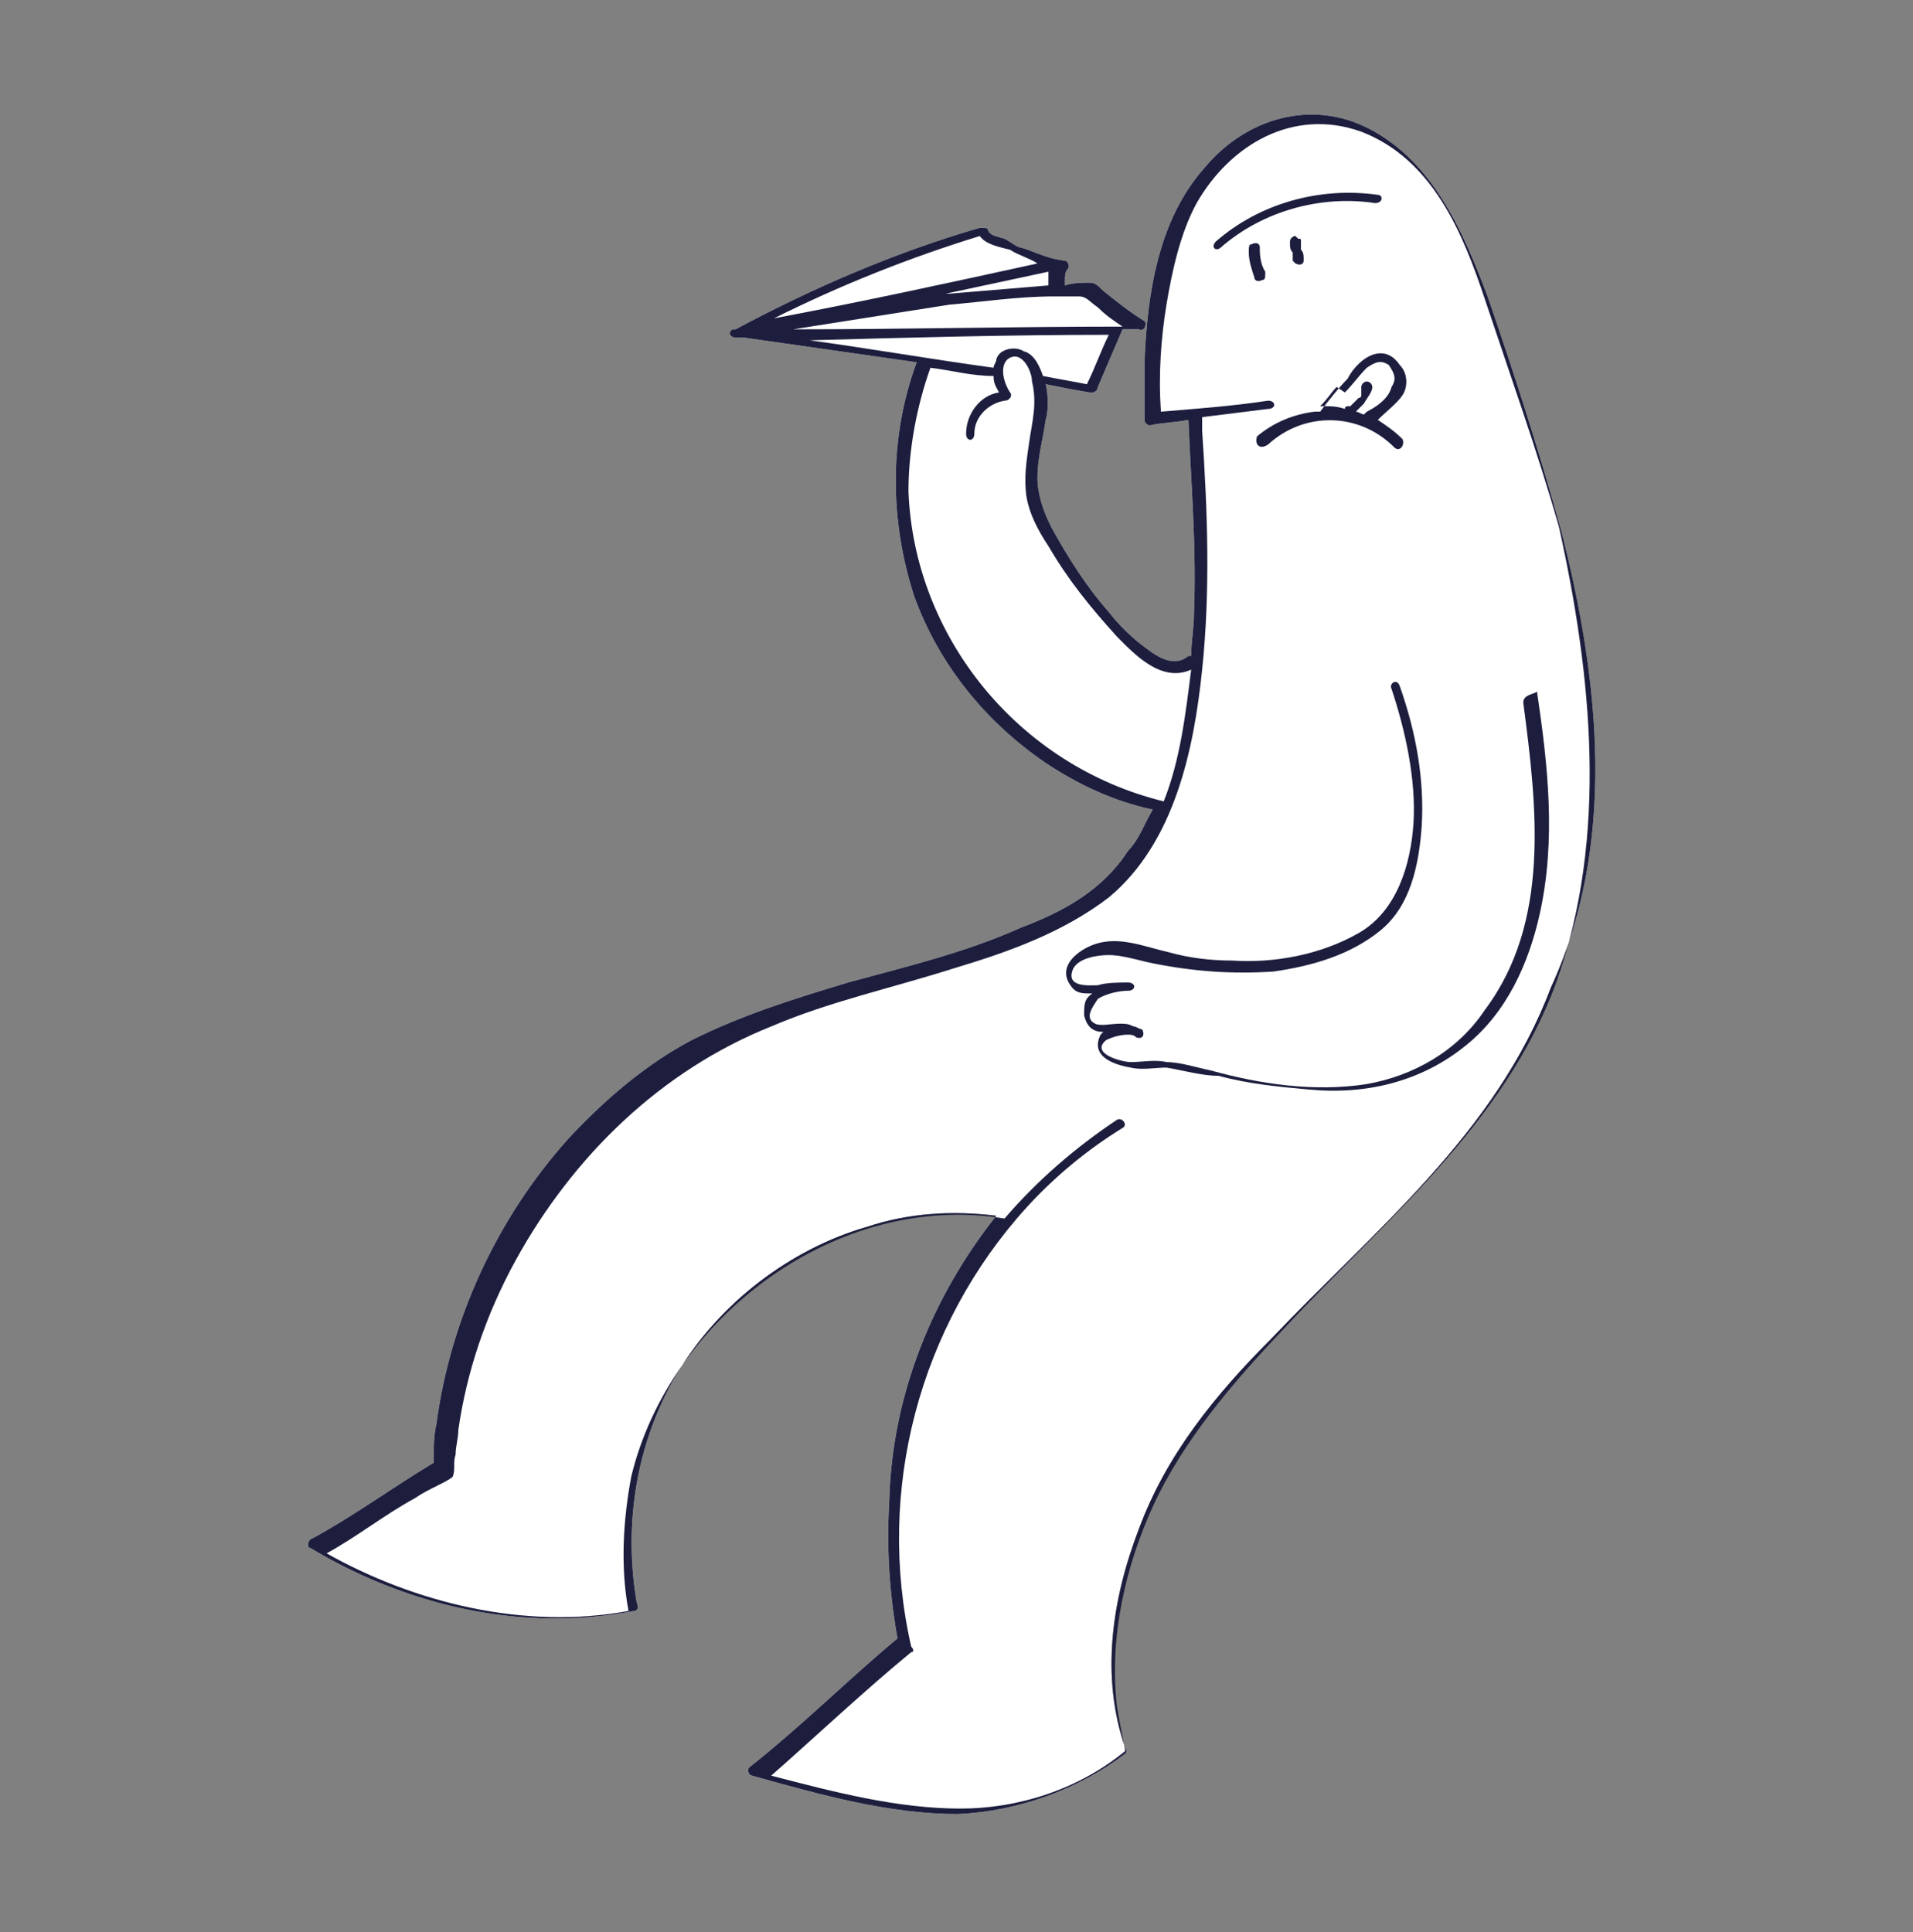
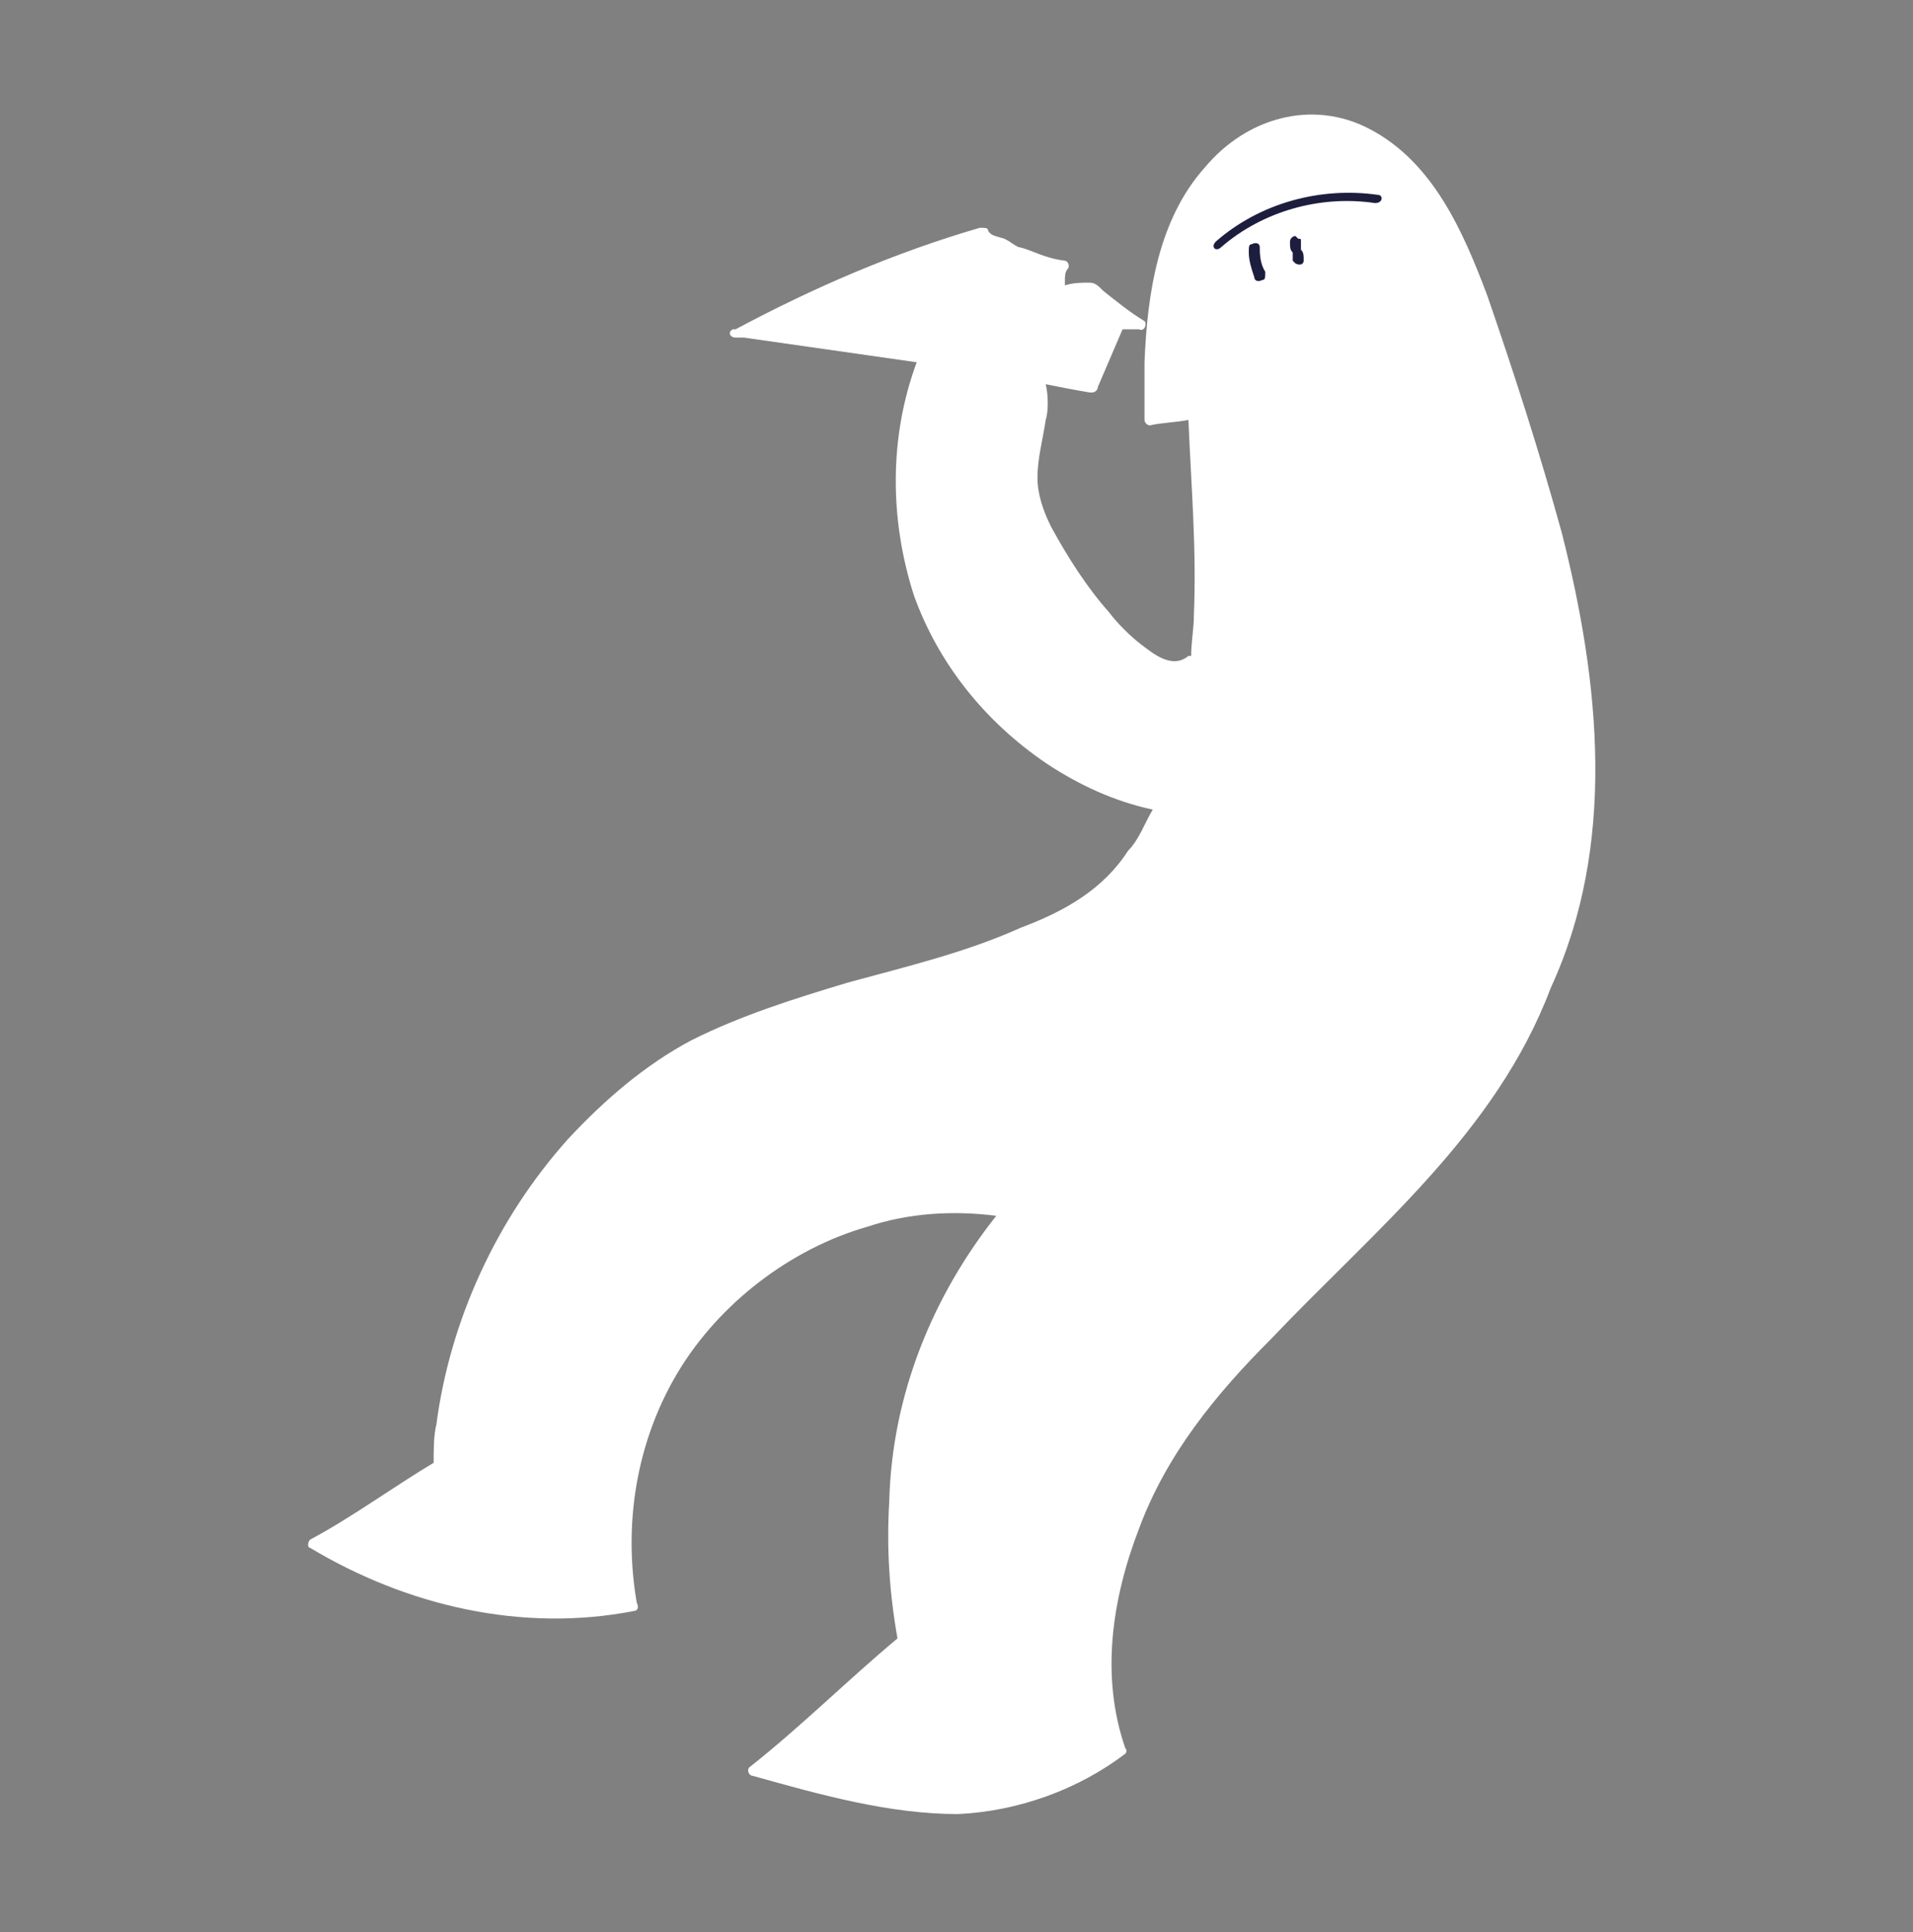
<svg xmlns="http://www.w3.org/2000/svg" version="1.1" id="Capa_3" x="0px" y="0px" viewBox="0 0 69.7 70.4" style="enable-background:new 0 0 69.7 70.4;" xml:space="preserve">
  <rect x="0" y="0" width="69.7" height="70.4" fill="#808080" stroke="none" />
  <style type="text/css">
	.st0{fill:#FFFFFF;}
	.st1{fill:#1D1E3E;}
</style>
  <g>
    <path class="st0" d="M56.9,19.4c-0.8-2.9-1.7-5.7-2.7-8.6c-0.9-2.4-2-4.9-4.3-6.1c-2.1-1.1-4.5-0.4-6,1.4c-1.7,1.9-2.1,4.6-2.2,7.1   c0,0.7,0,1.4,0,2.1c0,0.1,0.1,0.2,0.2,0.2c0.4-0.1,0.9-0.1,1.4-0.2c0.1,2.4,0.3,4.7,0.2,7.1c0,0.5-0.1,1-0.1,1.5h-0.1   c-0.6,0.5-1.3-0.1-1.7-0.4c-0.4-0.3-0.9-0.8-1.2-1.2c-0.8-0.9-1.5-2-2.1-3.1c-0.3-0.6-0.5-1.2-0.5-1.8c0-0.7,0.2-1.4,0.3-2.1   c0.1-0.3,0.1-0.9,0-1.3c0.5,0.1,1,0.2,1.6,0.3c0,0,0,0,0.1,0s0.2-0.1,0.2-0.2c0.3-0.7,0.6-1.4,0.9-2.1c0.2,0,0.4,0,0.6,0   c0.2,0.1,0.3-0.2,0.2-0.3l0,0l0,0l0,0l0,0l0,0c-0.5-0.3-1-0.7-1.5-1.1c-0.2-0.2-0.3-0.3-0.5-0.3c-0.3,0-0.6,0-0.9,0.1   c0-0.1,0-0.1,0-0.2c0-0.1,0-0.3,0.1-0.4c0.1-0.1,0-0.3-0.1-0.3C38,9.4,37.6,9.1,37.1,9c-0.2-0.1-0.3-0.2-0.5-0.3   c-0.3-0.1-0.5-0.1-0.6-0.3c0-0.1-0.1-0.1-0.3-0.1c-3.1,0.9-6.1,2.2-8.9,3.7l0,0c0,0,0,0-0.1,0c-0.2,0.1-0.1,0.3,0.1,0.3   c0.1,0,0.3,0,0.3,0c2.1,0.3,4.2,0.6,6.3,0.9c-1,2.7-1,5.7-0.1,8.5c0.9,2.5,2.6,4.6,4.8,6.1c1.2,0.8,2.5,1.4,3.9,1.7   c-0.3,0.5-0.5,1.1-0.9,1.5c-0.9,1.4-2.3,2.2-3.9,2.8c-2,0.9-4.1,1.4-6.3,2c-2,0.6-3.9,1.2-5.7,2.1c-1.7,0.9-3.2,2.2-4.5,3.6   c-2.6,2.9-4.3,6.6-4.8,10.4c-0.1,0.4-0.1,0.9-0.1,1.4c-1.5,0.9-3,2-4.5,2.8c-0.1,0.1-0.1,0.3,0,0.3c3.5,2.1,7.7,3.1,11.8,2.3   c0.1,0,0.2-0.1,0.1-0.3c-0.5-2.9,0-5.9,1.5-8.4c1.5-2.5,4.1-4.5,6.9-5.3c1.5-0.5,3.1-0.6,4.7-0.4c-2.3,2.9-3.8,6.5-3.9,10.4   c-0.1,1.7,0,3.3,0.3,5c-1.8,1.5-3.5,3.2-5.4,4.7c-0.1,0.1,0,0.3,0.1,0.3c2.5,0.7,5,1.4,7.5,1.4c2.2-0.1,4.4-0.9,6.1-2.2   c0,0,0.1-0.1,0-0.2c-0.9-2.6-0.5-5.4,0.5-8c1-2.7,2.8-4.9,4.8-6.9c3.8-4,8.2-7.5,10.2-12.8C58.9,30.8,58.3,24.9,56.9,19.4   L56.9,19.4z" />
    <g>
-       <path class="st1" d="M56.9,19.4c-0.8-2.9-1.7-5.7-2.7-8.6c-0.9-2.4-2-4.9-4.3-6.1c-2.1-1.1-4.5-0.4-6,1.4    c-1.7,1.9-2.1,4.6-2.2,7.1c0,0.7,0,1.4,0,2.1c0,0.1,0.1,0.2,0.2,0.2c0.4-0.1,0.9-0.1,1.4-0.2c0.1,2.4,0.3,4.7,0.2,7.1    c0,0.5-0.1,1-0.1,1.5h-0.1c-0.6,0.5-1.3-0.1-1.7-0.4c-0.4-0.3-0.9-0.8-1.2-1.2c-0.8-0.9-1.5-2-2.1-3.1c-0.3-0.6-0.5-1.2-0.5-1.8    c0-0.7,0.2-1.4,0.3-2.1c0.1-0.3,0.1-0.9,0-1.3c0.5,0.1,1,0.2,1.6,0.3c0,0,0,0,0.1,0s0.2-0.1,0.2-0.2c0.3-0.7,0.6-1.4,0.9-2.1    c0.2,0,0.4,0,0.6,0c0.2,0.1,0.3-0.2,0.2-0.3l0,0l0,0l0,0l0,0l0,0c-0.5-0.3-1-0.7-1.5-1.1c-0.2-0.2-0.3-0.3-0.5-0.3    c-0.3,0-0.6,0-0.9,0.1c0-0.1,0-0.1,0-0.2c0-0.1,0-0.3,0.1-0.4c0.1-0.1,0-0.3-0.1-0.3C38,9.4,37.6,9.1,37.1,9    c-0.2-0.1-0.3-0.2-0.5-0.3c-0.3-0.1-0.5-0.1-0.6-0.3c0-0.1-0.1-0.1-0.3-0.1c-3.1,0.9-6.1,2.2-8.9,3.7l0,0c0,0,0,0-0.1,0    c-0.2,0.1-0.1,0.3,0.1,0.3c0.1,0,0.3,0,0.3,0c2.1,0.3,4.2,0.6,6.3,0.9c-1,2.7-1,5.7-0.1,8.5c0.9,2.5,2.6,4.6,4.8,6.1    c1.2,0.8,2.5,1.4,3.9,1.7c-0.3,0.5-0.5,1.1-0.9,1.5c-0.9,1.4-2.3,2.2-3.9,2.8c-2,0.9-4.1,1.4-6.3,2c-2,0.6-3.9,1.2-5.7,2.1    c-1.7,0.9-3.2,2.2-4.5,3.6c-2.6,2.9-4.3,6.6-4.8,10.4c-0.1,0.4-0.1,0.9-0.1,1.4c-1.5,0.9-3,2-4.5,2.8c-0.1,0.1-0.1,0.3,0,0.3    c3.5,2.1,7.7,3.1,11.8,2.3c0.1,0,0.2-0.1,0.1-0.3c-0.5-2.9,0-5.9,1.5-8.4c1.5-2.5,4.1-4.5,6.9-5.3c1.5-0.5,3.1-0.6,4.7-0.4    c-2.3,2.9-3.8,6.5-3.9,10.4c-0.1,1.7,0,3.3,0.3,5c-1.8,1.5-3.5,3.2-5.4,4.7c-0.1,0.1,0,0.3,0.1,0.3c2.5,0.7,5,1.4,7.5,1.4    c2.2-0.1,4.4-0.9,6.1-2.2c0,0,0.1-0.1,0-0.2c-0.9-2.6-0.5-5.4,0.5-8c1-2.7,2.8-4.9,4.8-6.9c3.8-4,8.2-7.5,10.2-12.8    C58.9,30.8,58.3,24.9,56.9,19.4L56.9,19.4z M39.3,10.8c0.3,0,0.4,0.2,0.7,0.4c0.3,0.3,0.6,0.5,0.9,0.7c-4,0-8,0.1-12,0.1    c1.9-0.3,3.8-0.6,5.7-0.9c1.2-0.1,2.5-0.3,3.8-0.3C38.6,10.8,38.8,10.8,39.3,10.8L39.3,10.8z M38.2,10.1c0,0.1,0,0.2,0,0.3    c-1.2,0.1-2.4,0.2-3.6,0.3c-0.2,0-0.3,0-0.6,0.1c1.4-0.3,2.8-0.6,4.2-0.9l0,0C38.2,10,38.2,10,38.2,10.1L38.2,10.1z M36.8,9.1    c0.3,0.2,0.7,0.3,1,0.5c-3.2,0.7-6.4,1.4-9.6,2c2.4-1.2,4.9-2.2,7.5-3C35.9,8.9,36.4,9,36.8,9.1z M40.4,12.2    c-0.3,0.6-0.5,1.2-0.8,1.8c-0.5-0.1-1.1-0.2-1.6-0.3c-0.1-0.3-0.3-0.8-0.7-0.9c-0.3-0.2-0.9-0.1-1,0.3c0,0.1-0.1,0.2-0.1,0.3    c-2.2-0.3-4.5-0.7-6.7-1C33.1,12.3,36.7,12.2,40.4,12.2z M33.1,17.9c0-1.5,0.3-3.1,0.8-4.5c0.8,0.1,1.5,0.3,2.3,0.3    c0,0.3,0.1,0.4,0.2,0.6c-0.7,0.1-1.2,0.8-1.2,1.5c0,0.3,0.3,0.3,0.3,0c0-0.6,0.5-1.1,1.1-1.2c0.2,0,0.3-0.2,0.2-0.3    c-0.2-0.3-0.4-0.9-0.1-1.2c0.5-0.4,0.9,0.4,0.9,0.8c0.2,0.8,0,1.5-0.1,2.2c-0.1,0.7-0.2,1.3-0.1,2c0.1,0.6,0.4,1.2,0.8,1.8    c0.7,1.2,1.5,2.2,2.5,3.3c0.6,0.6,1.6,1.7,2.7,1.2c-0.2,1.6-0.4,3.3-1,4.8C37.1,27.9,33.3,23.2,33.1,17.9L33.1,17.9z M56.7,35.8    c-1.9,5.2-6.3,8.7-10,12.7c-1.8,1.9-3.6,4-4.7,6.4c-1,2.2-1.6,4.8-1.3,7.3c0.1,0.6,0.2,1.1,0.3,1.6c-1.7,1.4-3.9,2.1-6,2.1    c-2.3,0-4.6-0.6-6.9-1.2c1.7-1.5,3.4-3.1,5.1-4.5c0.1,0,0.1-0.1,0-0.2c-1.3-5.7,0.3-11.7,4.2-16c1-1.1,2.2-2.1,3.5-2.9    c0.2-0.1,0-0.4-0.2-0.3c-1.5,1-2.9,2.2-4.1,3.6c-6.1-1-12.2,3.6-13.6,9.4c-0.3,1.6-0.4,3.3-0.1,4.9c-3.8,0.7-7.8-0.3-11-2.1    c1.1-0.6,2.1-1.4,3.2-2c0.3-0.2,0.5-0.3,0.9-0.5c0.2-0.1,0.4-0.2,0.5-0.3c0.1-0.3,0-0.5,0.1-0.8c0-0.3,0.1-0.6,0.1-0.9    c0.3-2.1,1-4.2,2.1-6.2c2.1-3.8,5.3-6.9,9.3-8.5c2.1-0.9,4.4-1.4,6.6-2.1c2-0.6,4-1.3,5.7-2.6c2.4-2,3.1-5.4,3.4-8.3    c0.3-2.9,0.2-5.7,0-8.7c0-0.2,0-0.3,0-0.5c0.8-0.1,1.6-0.2,2.4-0.3c0.3,0,0.3-0.3,0-0.3c-1.3,0.2-2.7,0.3-3.9,0.4    c-0.1-1.3,0-2.7,0.2-3.9s0.5-2.6,1.1-3.7c1.2-2.1,3.5-3.5,6-2.6c2.6,1,3.7,3.7,4.5,6.1c0.9,2.7,1.9,5.5,2.7,8.3    C58,24.6,58.6,30.5,56.7,35.8L56.7,35.8L56.7,35.8L56.7,35.8z" />
-       <path class="st1" d="M55.5,25.6c0.5,3.8,1,8-1.4,11.2c-1,1.5-2.6,2.4-4.3,2.7c-1.9,0.3-3.9,0-5.7-0.5c-0.5-0.1-1.1-0.3-1.6-0.3    c-0.4-0.1-0.9,0-1.3,0c-0.3,0-1.5-0.3-0.9-0.8c0.2-0.1,0.5-0.2,0.8-0.2c0.1,0,0.2,0,0.3,0.1c0.3,0.1,0.3-0.2,0.2-0.3    c-0.1,0-0.2-0.1-0.3-0.1c-0.2-0.1-0.3-0.1-0.5-0.1c-0.3,0-0.7,0.1-0.9,0c-0.4-0.2-0.1-0.6,0.1-0.9c0.3-0.2,0.8-0.3,1.1-0.3    c0.3,0,0.3-0.3,0-0.3c-0.3,0-0.8,0-1.1,0.1c-0.3,0-1.2,0.1-0.9-0.6c0.2-0.4,0.9-0.5,1.3-0.5c0.5,0,1.1,0.2,1.6,0.3    c1.5,0.3,2.9,0.4,4.4,0.3c1.4-0.2,2.8-0.6,3.9-1.5s1.4-2.4,1.5-3.8c0.1-1.7-0.2-3.4-0.8-5.1c-0.1-0.3-0.4-0.1-0.3,0.1    c0.5,1.5,0.9,3.3,0.8,4.9c-0.1,1.5-0.6,3.2-2,4s-3.1,1.1-4.6,1c-0.8,0-1.6-0.1-2.3-0.3c-0.9-0.2-1.8-0.6-2.7-0.3    c-0.6,0.2-1.4,0.8-0.9,1.5c0.2,0.3,0.4,0.3,0.8,0.3c-0.3,0.2-0.3,0.4-0.3,0.8c0.1,0.4,0.3,0.6,0.7,0.6l-0.1,0.1    c-0.4,0.8,0.5,1.1,1.1,1.2c0.4,0.1,0.9,0,1.3,0c0.6,0.1,1.3,0.3,1.9,0.3c1.1,0.3,2.2,0.4,3.3,0.5c2.1,0.2,4.1-0.3,5.7-1.6    c1.5-1.2,2.3-3,2.7-4.8c0.6-2.7,0.3-5.4-0.1-8.1C55.9,25.3,55.5,25.3,55.5,25.6L55.5,25.6z" />
-       <path class="st1" d="M46.2,16.2c1.3-1.2,3.3-1.2,4.6,0.1c0.2,0.2,0.4-0.1,0.3-0.3c-0.3-0.3-0.6-0.5-0.9-0.7    c0.3-0.3,0.7-0.6,0.9-0.9c0.2-0.3,0.2-0.8-0.1-1.1c-0.2-0.3-0.5-0.5-0.9-0.4c-0.4,0.1-0.8,0.5-1,0.9c-0.3,0.3-0.7,0.8-1,1.2    L47.9,15c-0.8,0.1-1.5,0.4-2.1,0.9C45.7,16.2,45.9,16.4,46.2,16.2L46.2,16.2z M49,14.3c0.3-0.3,0.5-0.6,0.8-0.9    c0.3-0.2,0.5-0.3,0.8-0.1c0.2,0.3,0.3,0.5,0.1,0.8c-0.1,0.4-0.5,0.7-0.9,0.9l-0.1,0.1c-0.1,0-0.2-0.1-0.3-0.1    c0.1-0.1,0.3-0.3,0.3-0.3c0.1-0.2,0.3-0.4,0.3-0.6c0-0.1-0.1-0.2-0.2-0.2s-0.2,0.1-0.2,0.2c0,0,0,0,0,0.1l0,0v0.1l0,0l0,0l0,0    c0,0,0,0,0,0.1s-0.1,0.1-0.1,0.1l-0.1,0.1l0,0l0,0c0,0,0,0-0.1,0.1l-0.1,0.1l0,0l0,0l0,0l0,0c0,0,0,0-0.1,0c0,0-0.1,0-0.1,0.1    c-0.3-0.1-0.5-0.1-0.9-0.1c0.3-0.3,0.4-0.5,0.6-0.7L49,14.3z" />
-       <path class="st1" d="M49.4,15L49.4,15L49.4,15L49.4,15L49.4,15z" />
      <path class="st1" d="M45.9,9c0-0.1-0.1-0.2-0.3-0.1c-0.1,0-0.1,0.1-0.1,0.3c0,0.3,0.1,0.6,0.2,0.9c0,0.1,0.1,0.2,0.3,0.1    c0.1,0,0.1-0.1,0.1-0.3C45.9,9.6,45.9,9.2,45.9,9z" />
-       <path class="st1" d="M47.2,9.6L47.2,9.6c0.2,0.1,0.3,0,0.3-0.1c0-0.2,0-0.3-0.1-0.4c0-0.1,0-0.1,0-0.2V8.9l0,0l0,0l0,0V8.8    c0-0.1,0-0.1-0.1-0.1l-0.1-0.1c-0.1,0-0.2,0.1-0.2,0.2c0,0.2,0,0.3,0.1,0.4c0,0.1,0,0.1,0,0.2v0.1l0,0l0,0l0,0L47.2,9.6    C47.1,9.6,47.1,9.6,47.2,9.6z" />
+       <path class="st1" d="M47.2,9.6L47.2,9.6c0.2,0.1,0.3,0,0.3-0.1c0-0.2,0-0.3-0.1-0.4c0-0.1,0-0.1,0-0.2V8.9l0,0l0,0l0,0V8.8    c0-0.1,0-0.1-0.1-0.1l-0.1-0.1c-0.1,0-0.2,0.1-0.2,0.2c0,0.2,0,0.3,0.1,0.4c0,0.1,0,0.1,0,0.2v0.1l0,0l0,0L47.2,9.6    C47.1,9.6,47.1,9.6,47.2,9.6z" />
      <path class="st1" d="M50.1,7.4c0.3,0,0.3-0.3,0.1-0.3c-2.1-0.3-4.3,0.3-5.9,1.7C44.1,9,44.3,9.2,44.5,9C46,7.7,48.1,7.1,50.1,7.4    L50.1,7.4z" />
    </g>
  </g>
</svg>